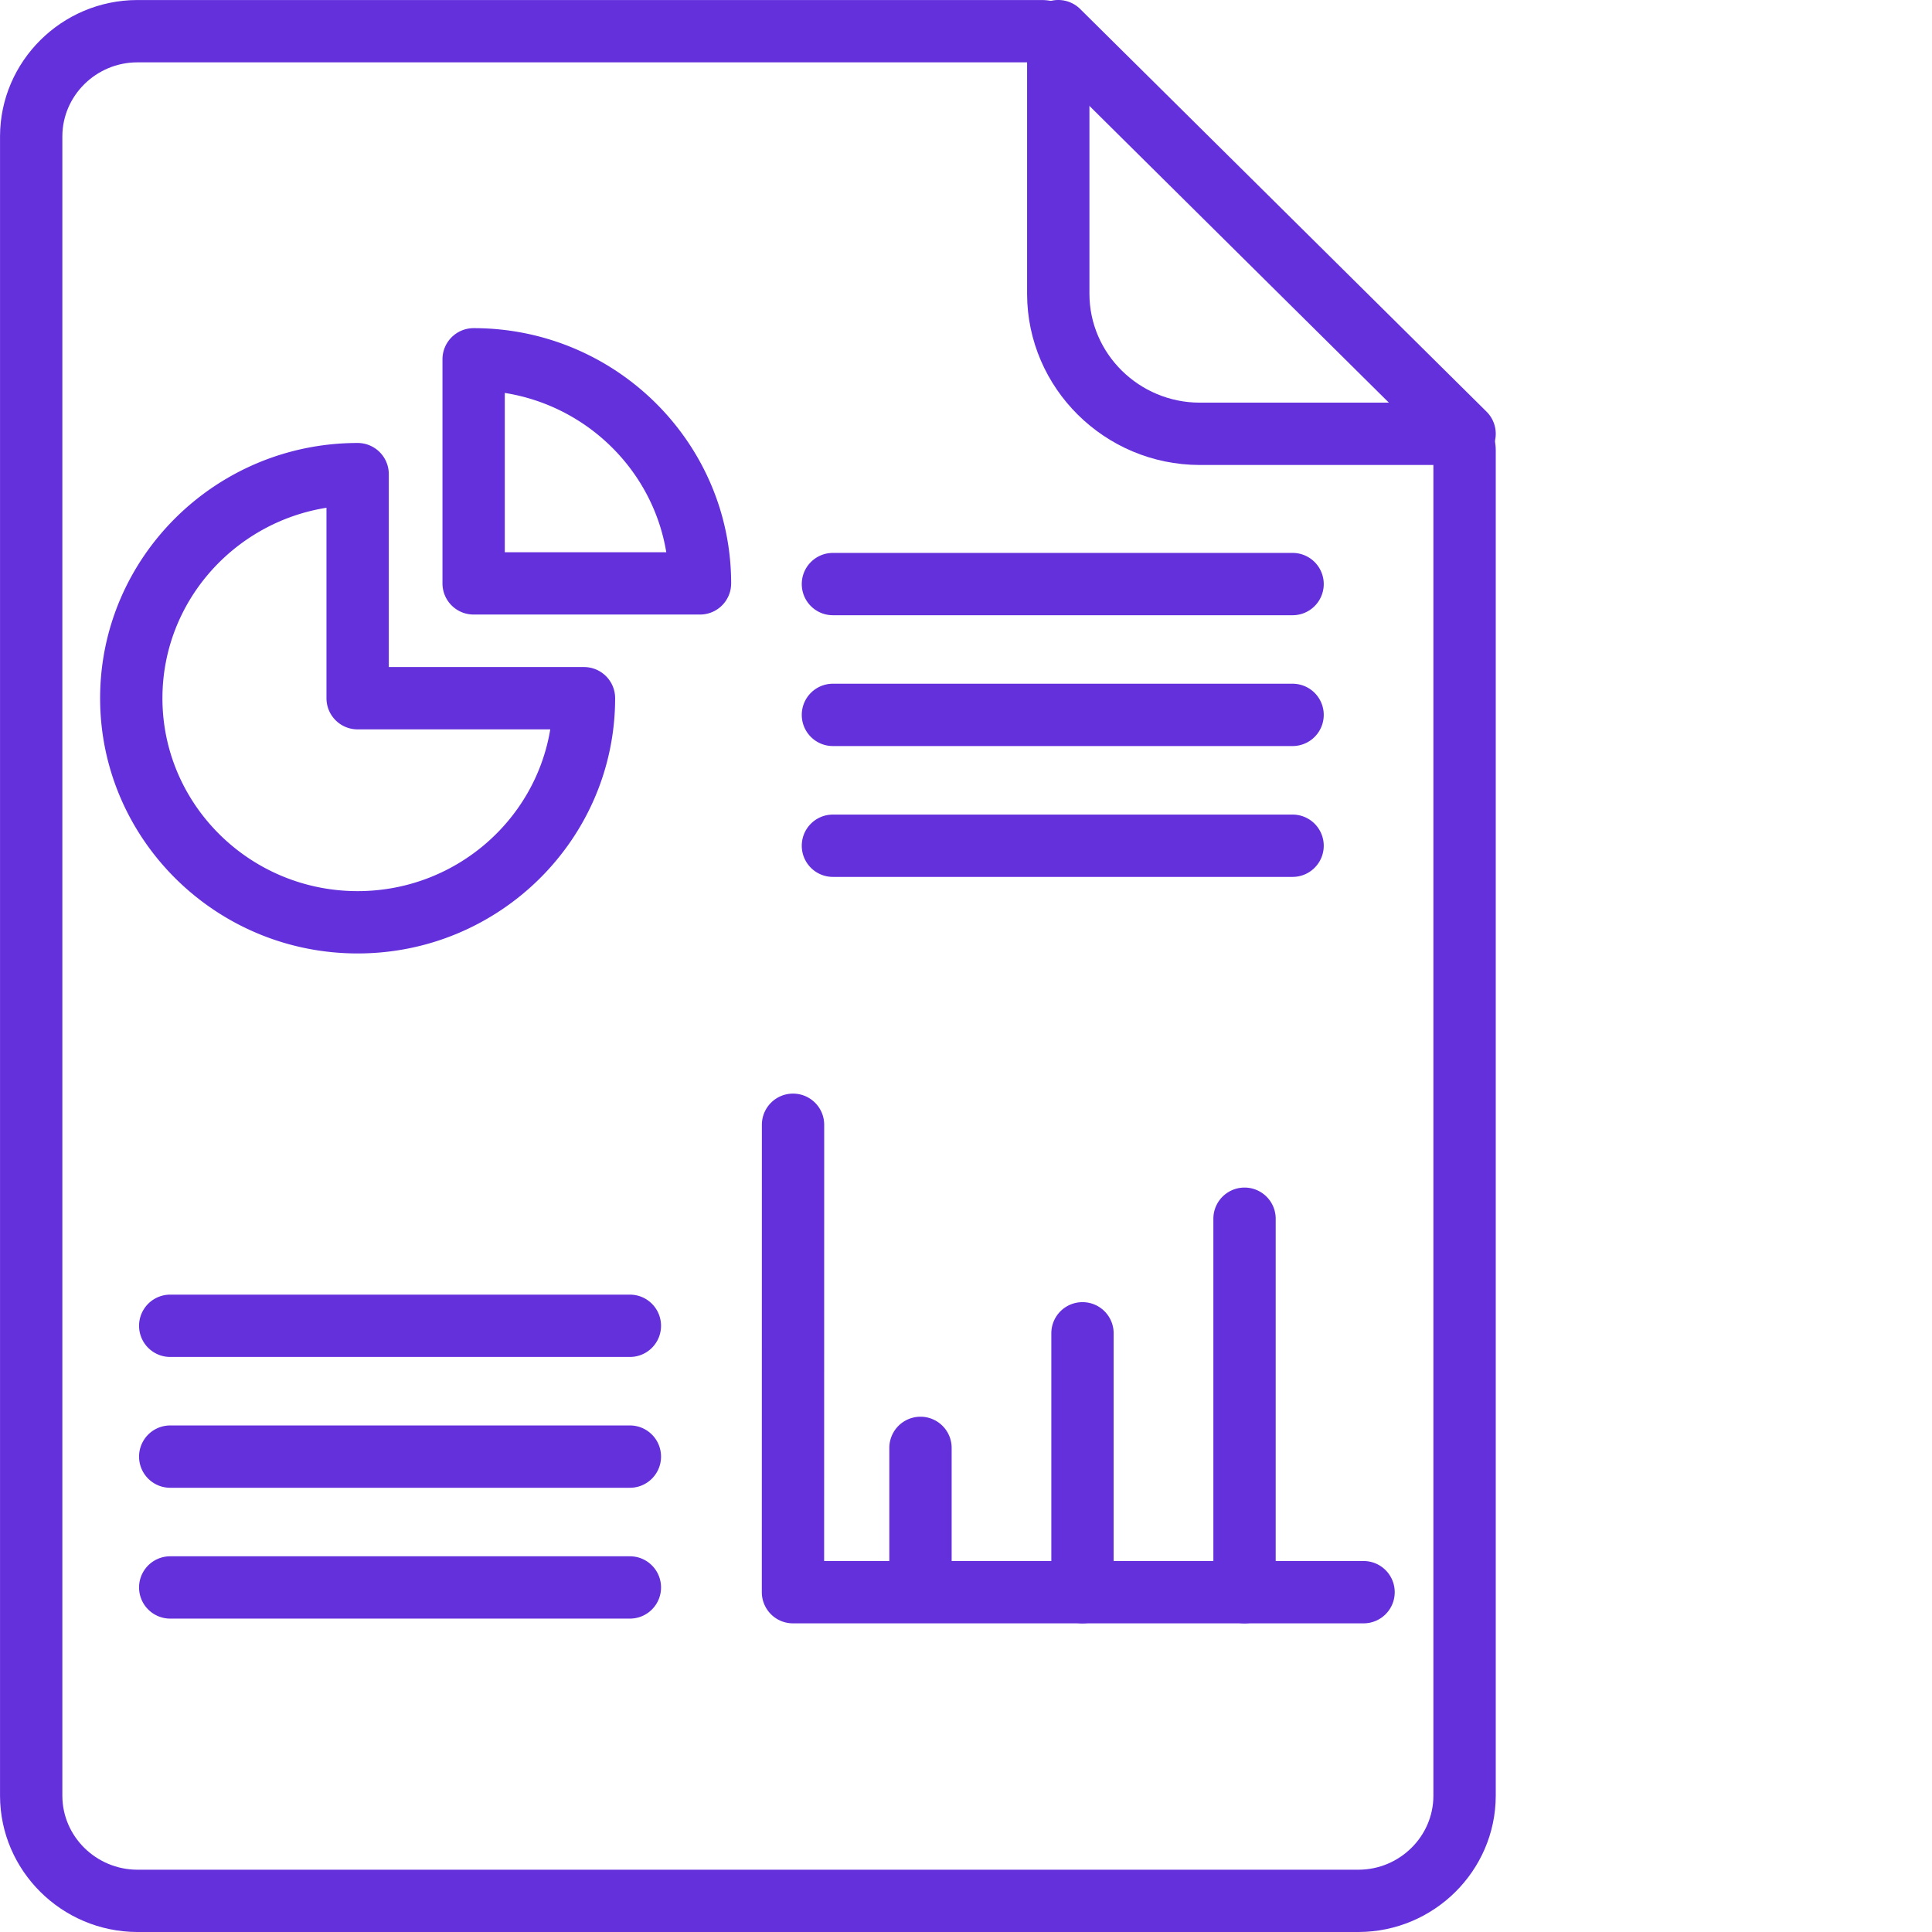
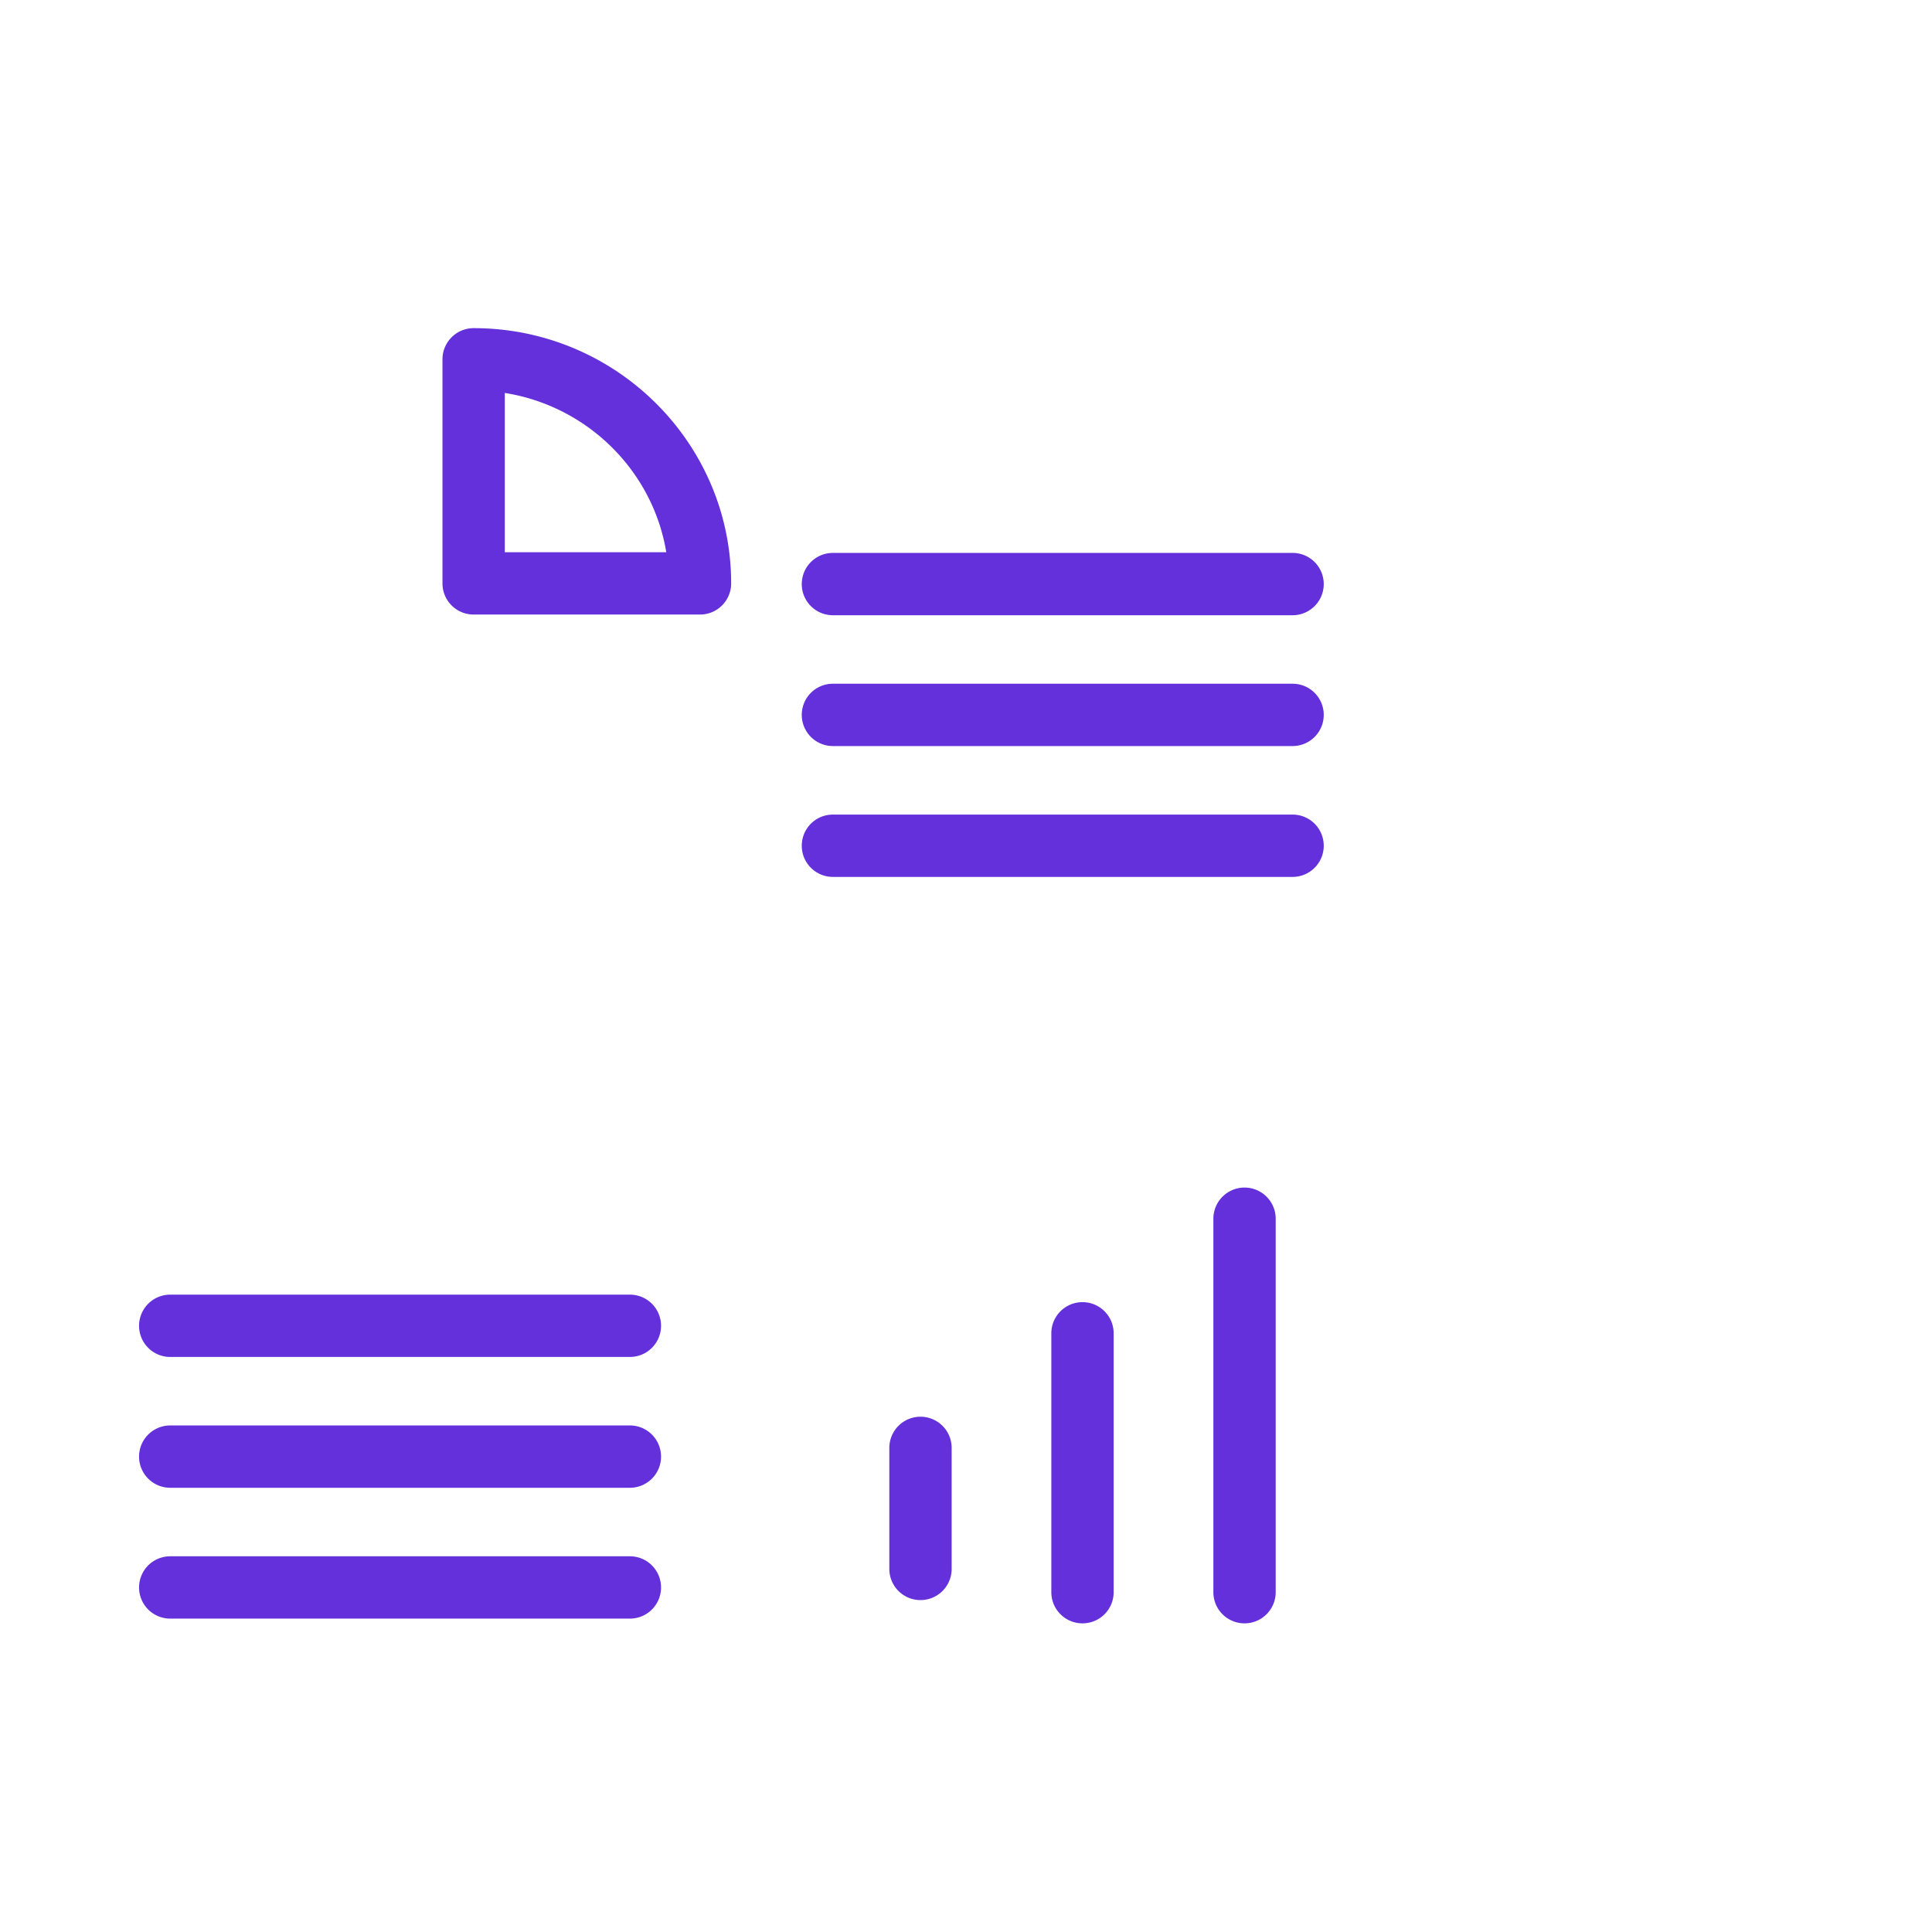
<svg xmlns="http://www.w3.org/2000/svg" version="1.1" width="512" height="512" x="0" y="0" viewBox="0 0 496 496.007" style="enable-background:new 0 0 512 512" xml:space="preserve" class="">
  <g>
-     <path d="M35.195 496.008c-19.351-.074-35.12-15.73-35.191-34.899V34.934C.074 15.734 15.844.078 35.172.008h232.281c6.75 0 12.238 5.472 12.238 12.199v63.29c.04 15.32 12.72 27.831 28.266 27.878h63.805c6.754 0 12.242 5.473 12.242 12.2v345.534c-.074 19.168-15.84 34.825-35.168 34.899zm0-480c-10.527.039-19.152 8.543-19.191 18.96v426.118c.039 10.387 8.664 18.89 19.223 18.93h313.578c10.52-.04 19.152-8.528 19.191-18.938V119.375h-60.074c-24.336-.07-44.168-19.742-44.238-43.855V16.008zm340.809 445.07h.078zm0 0" fill="#6430db" opacity="1" data-original="#000000" />
-     <path d="M350.066 416.766H203.578c-2.125 0-4.16-.84-5.656-2.344s-2.344-3.535-2.344-5.656l.016-120c0-4.414 3.586-8 8-8 4.426 0 8 3.586 8 8l-.016 112h138.488c4.426 0 8 3.586 8 8 0 4.418-3.574 8-8 8zM376.004 119.375a7.985 7.985 0 0 1-5.633-2.32L266.06 13.687a8.007 8.007 0 0 1-.047-11.32 7.997 7.997 0 0 1 11.312-.047l104.313 103.367a8.007 8.007 0 0 1 .047 11.32 7.938 7.938 0 0 1-5.68 2.368zM91.813 244.781c-36.458 0-66.114-29.39-66.114-65.527s29.656-65.527 66.114-65.527a8 8 0 0 1 8 8v49.527h50.109c4.426 0 8 3.586 8 8-.008 36.137-29.664 65.527-66.11 65.527zm-8-114.422c-23.84 3.801-42.114 24.282-42.114 48.895 0 27.312 22.48 49.527 50.114 49.527 24.87 0 45.574-18.008 49.453-41.527H91.813c-4.426 0-8-3.582-8-8zm0 0" fill="#6430db" opacity="1" data-original="#000000" />
    <path d="M179.707 157.773h-58.113c-4.422 0-8-3.582-8-8V92.246a8 8 0 0 1 8-8c36.457 0 66.113 29.395 66.113 65.527 0 4.418-3.574 8-8 8zm-50.113-16h41.457c-3.457-20.941-20.246-37.52-41.457-40.894zM331.844 157.95H213.836c-4.426 0-8-3.583-8-8 0-4.415 3.574-8 8-8h118.008a8 8 0 0 1 0 16zM331.844 191.535H213.836c-4.426 0-8-3.586-8-8 0-4.418 3.574-8 8-8h118.008a8 8 0 0 1 0 16zM331.844 225.129H213.836c-4.426 0-8-3.586-8-8 0-4.418 3.574-8 8-8h118.008a8 8 0 0 1 0 16zM161.707 348.375H43.699a8 8 0 0 1 0-16h118.008c4.426 0 8 3.586 8 8 0 4.418-3.574 8-8 8zM161.707 381.96H43.699a8 8 0 0 1 0-16h118.008c4.426 0 8 3.583 8 8 0 4.415-3.574 8-8 8zM161.707 415.55H43.699a8 8 0 0 1 0-16h118.008c4.426 0 8 3.587 8 8 0 4.419-3.574 8-8 8zM319.508 416.766c-4.426 0-8-3.582-8-8v-95.88a8 8 0 0 1 16 0v95.88c0 4.418-3.578 8-8 8zM277.906 416.766c-4.422 0-8-3.582-8-8v-66.461c0-4.418 3.578-8 8-8 4.426 0 8 3.582 8 8v66.46c0 4.419-3.574 8-8 8zM236.316 410.793c-4.425 0-8-3.586-8-8v-31.074a8 8 0 0 1 16 0v31.074a8 8 0 0 1-8 8zm0 0" fill="#6430db" opacity="1" data-original="#000000" />
  </g>
</svg>